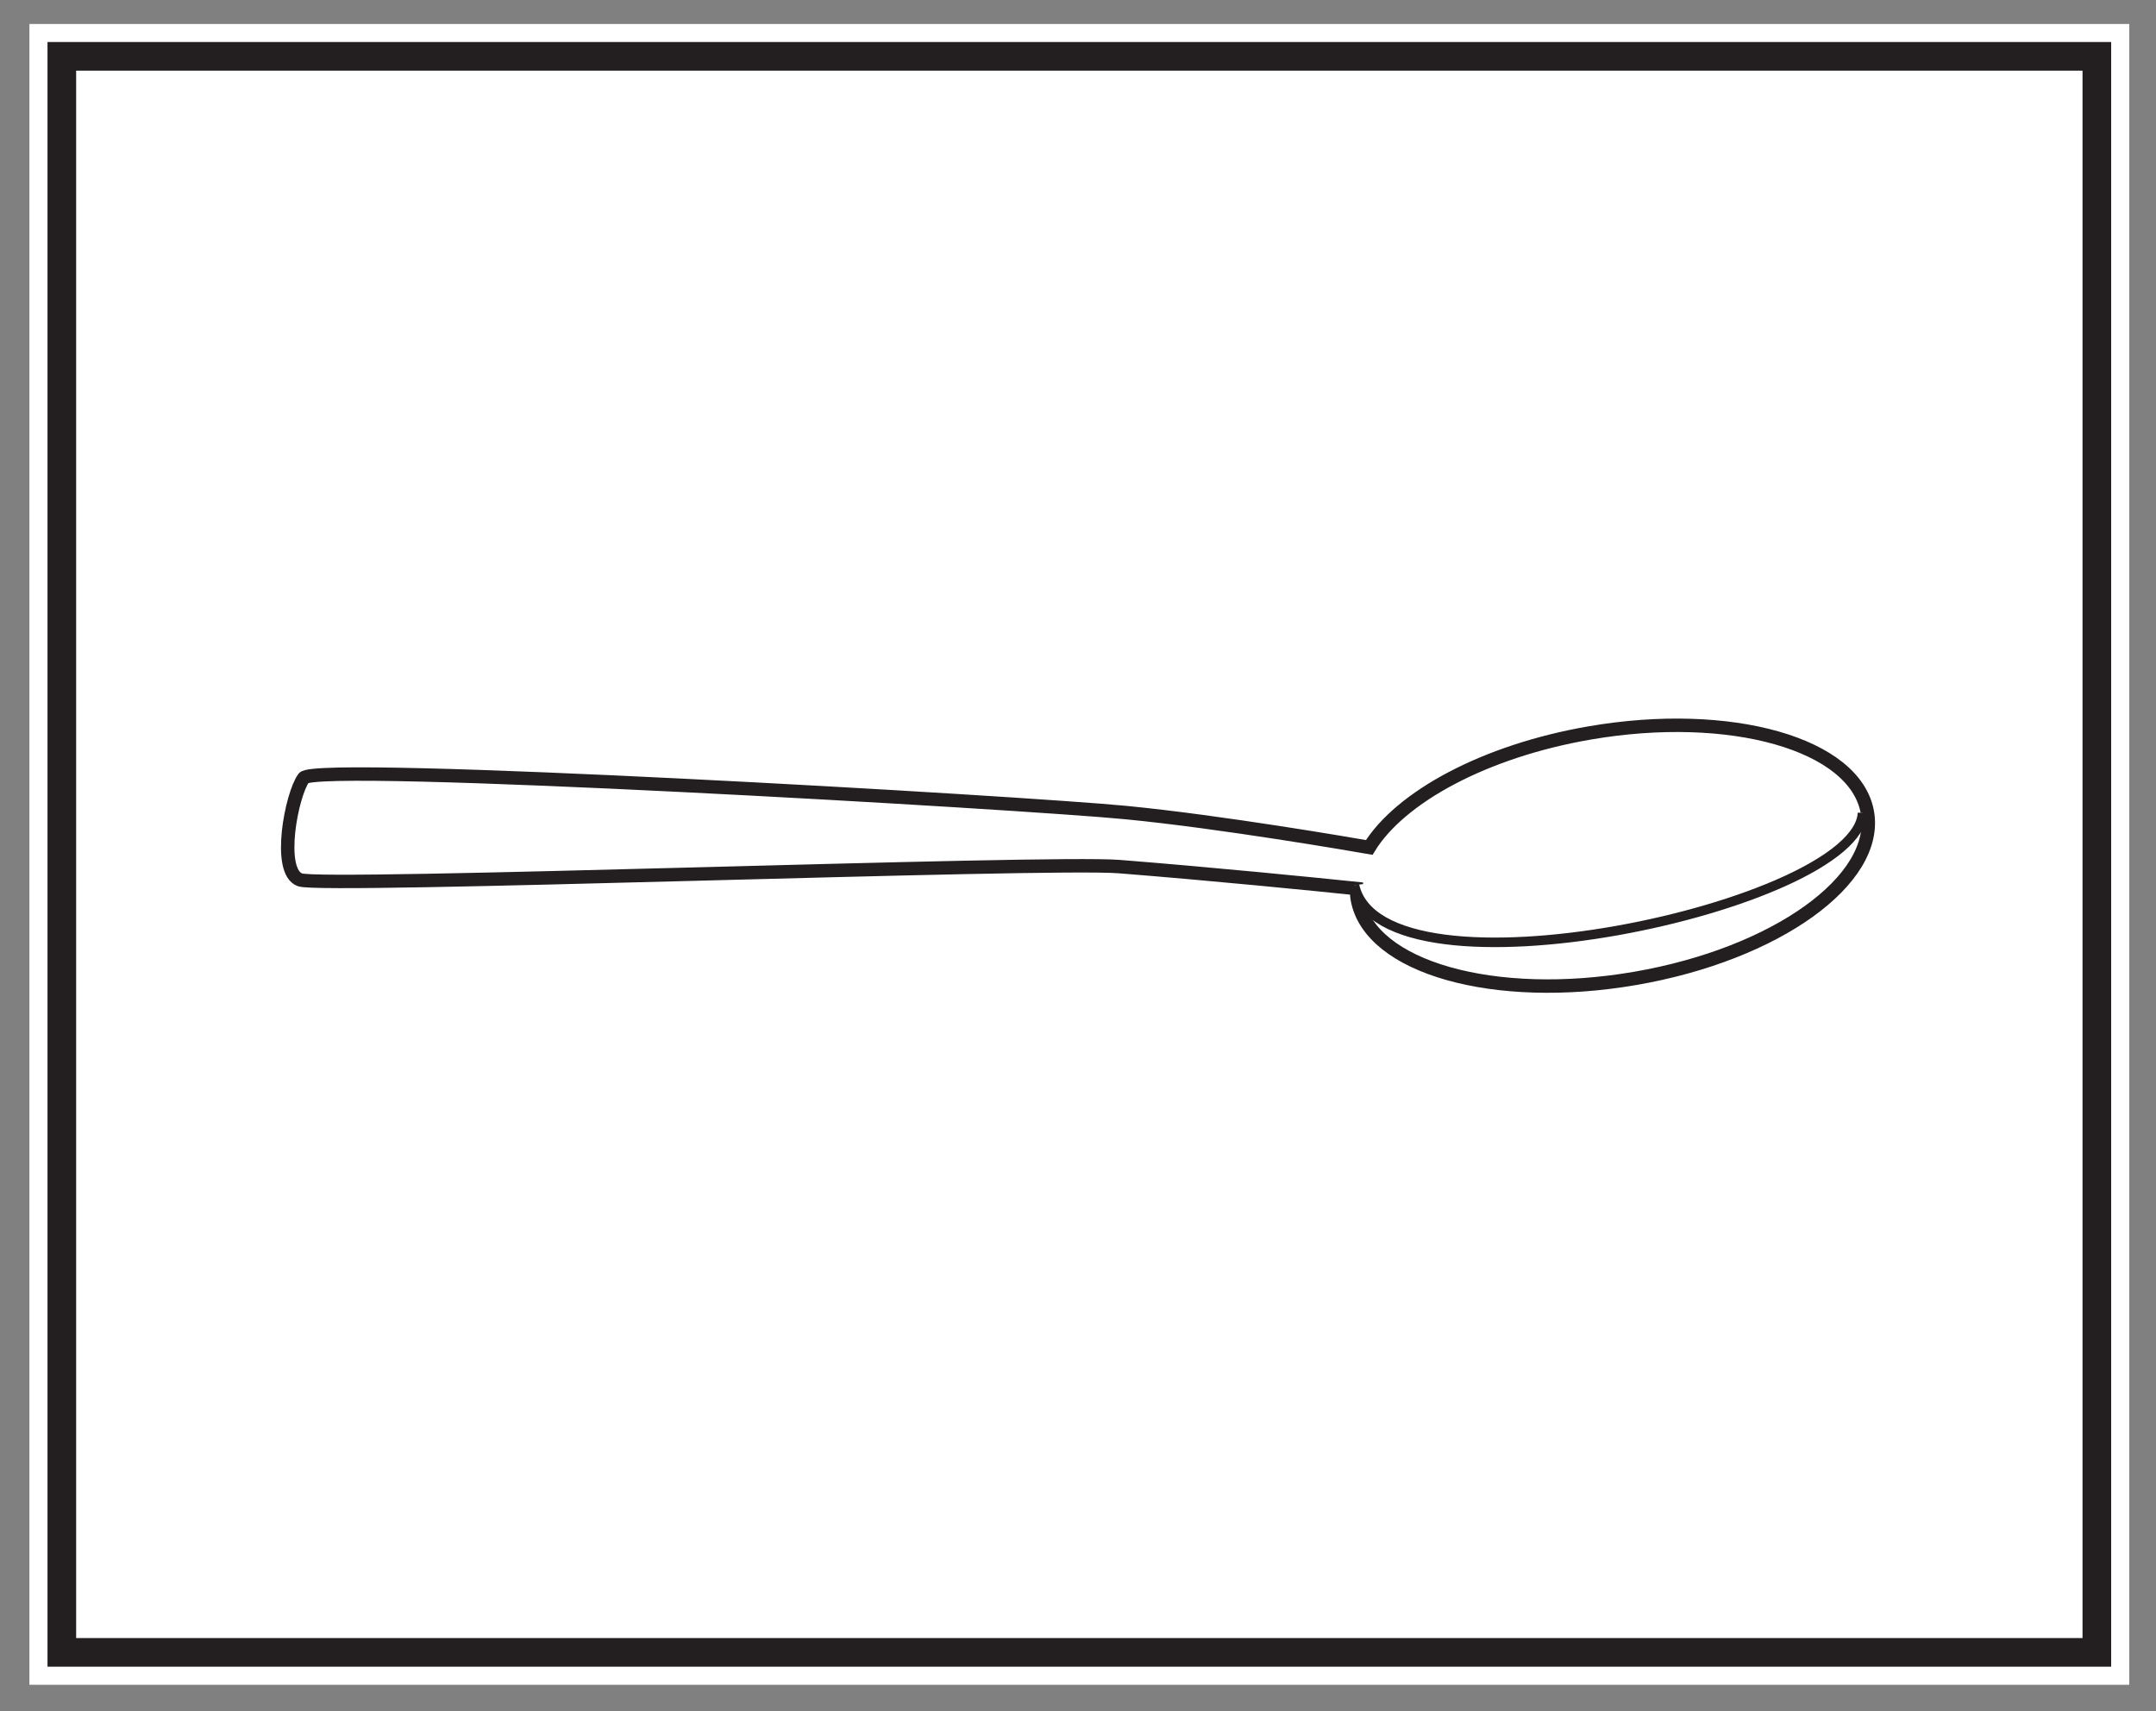
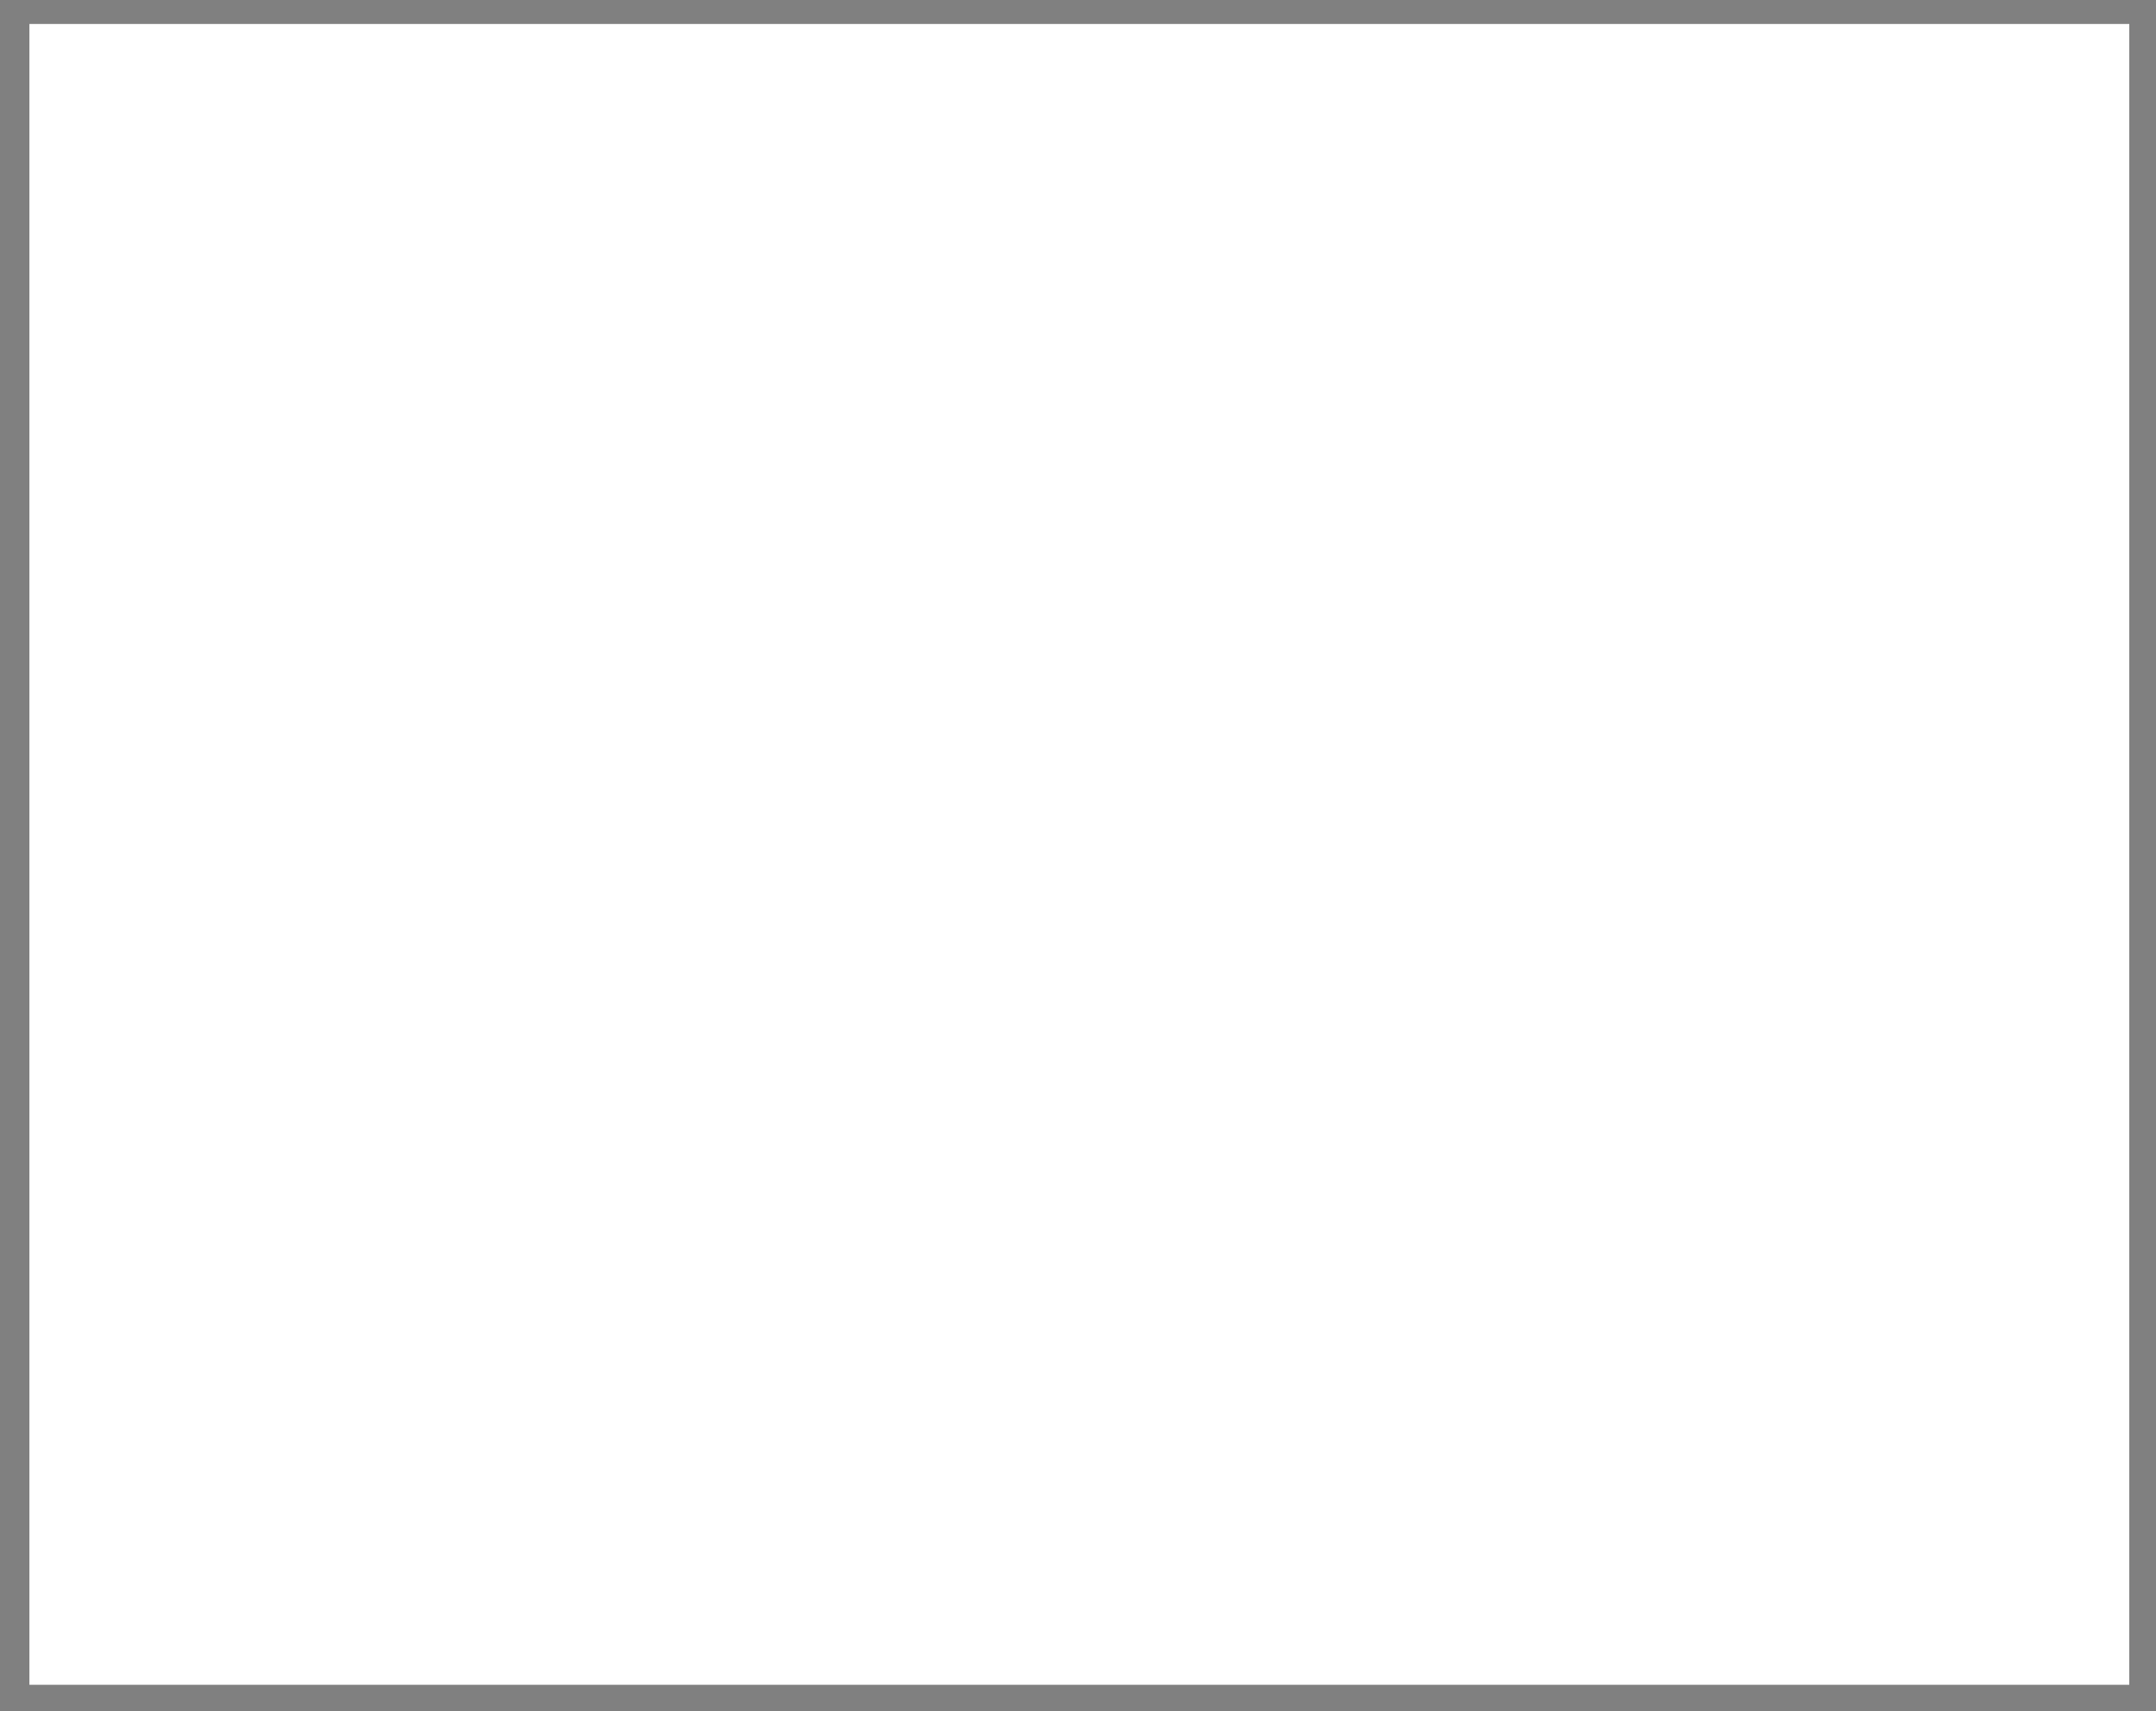
<svg xmlns="http://www.w3.org/2000/svg" width="225.881pt" height="179.3pt" viewBox="0 0 225.881 179.3" version="1.1">
  <rect x="0" y="0" width="225.881" height="179.3" fill="#808080" stroke="none" />
  <g id="surface1">
    <path style=" stroke:none;fill-rule:nonzero;fill:rgb(100%,100%,100%);fill-opacity:1;" d="M 223.082 176.512 L 3.082 176.512 L 3.082 2.512 L 223.082 2.512 Z M 223.082 176.512 " />
-     <path style=" stroke:none;fill-rule:nonzero;fill:rgb(100%,100%,100%);fill-opacity:1;" d="M 6.477 5.902 L 219.684 5.902 L 219.684 173.117 L 6.477 173.117 Z M 6.477 5.902 " />
-     <path style=" stroke:none;fill-rule:nonzero;fill:rgb(13.73%,12.16%,12.549%);fill-opacity:1;" d="M 221.184 4.402 L 4.977 4.402 L 4.977 174.617 L 221.184 174.617 Z M 218.184 171.617 L 7.977 171.617 L 7.977 7.402 L 218.184 7.402 Z M 218.184 171.617 " />
-     <path style="fill:none;stroke-width:1.407;stroke-linecap:butt;stroke-linejoin:miter;stroke:rgb(13.73%,12.16%,12.549%);stroke-opacity:1;stroke-miterlimit:4;" d="M -0.002 -0.001 C 1.276 1.737 75.491 -2.587 86.147 -3.63 C 96.123 -4.602 109.897 -6.981 111.627 -7.282 C 114.873 -2.005 123.721 2.819 134.725 4.714 C 149.471 7.253 162.498 3.554 163.807 -3.552 C 165.123 -10.657 154.225 -18.47 139.471 -21.005 C 124.721 -23.548 111.698 -19.849 110.385 -12.747 C 110.319 -12.36 110.299 -11.974 110.291 -11.587 C 106.045 -11.149 95.475 -10.087 85.444 -9.29 C 77.92 -8.688 2.057 -11.548 -0.388 -10.677 C -2.845 -9.817 -1.287 -1.735 -0.002 -0.001 Z M -0.002 -0.001 " transform="matrix(1,0,0,-1,31.826,81.503)" />
-     <path style="fill-rule:nonzero;fill:rgb(100%,100%,100%);fill-opacity:1;stroke-width:1;stroke-linecap:butt;stroke-linejoin:miter;stroke:rgb(13.73%,12.16%,12.549%);stroke-opacity:1;stroke-miterlimit:4;" d="M -0.001 0.001 C -0.478 -9.792 -50.399 -20.566 -53.228 -7.581 " transform="matrix(1,0,0,-1,195.134,85.165)" />
  </g>
</svg>